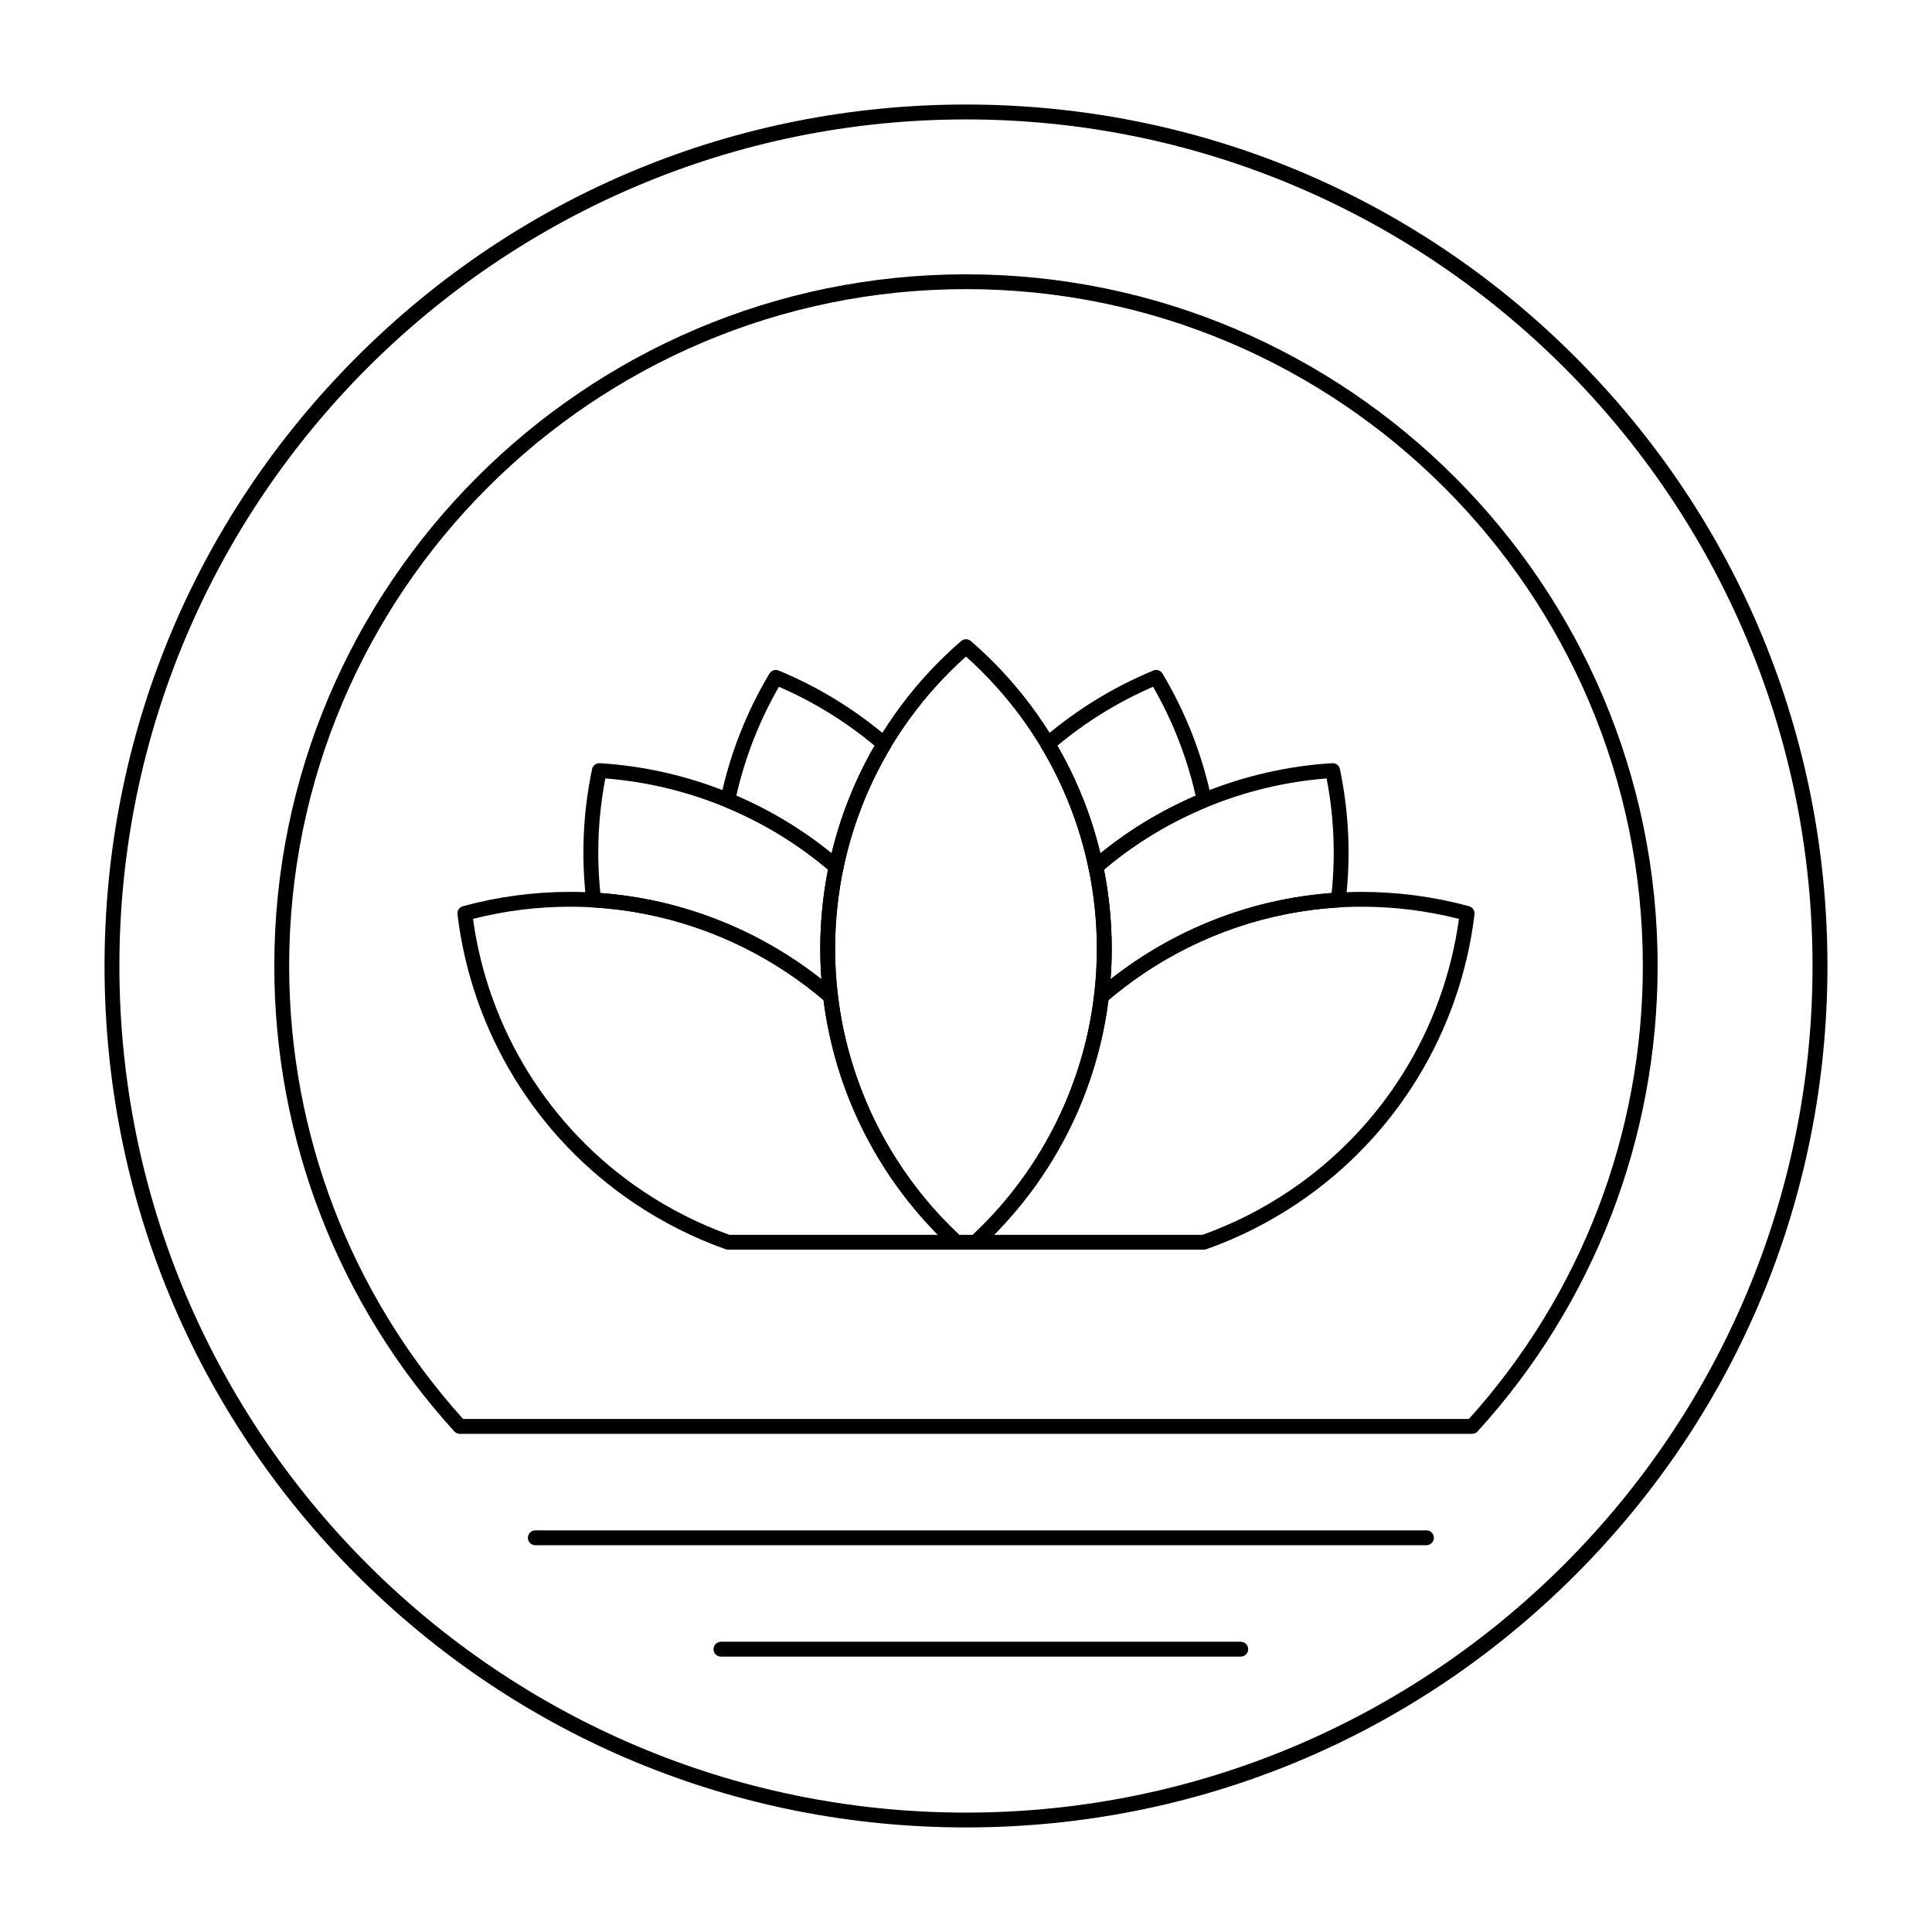
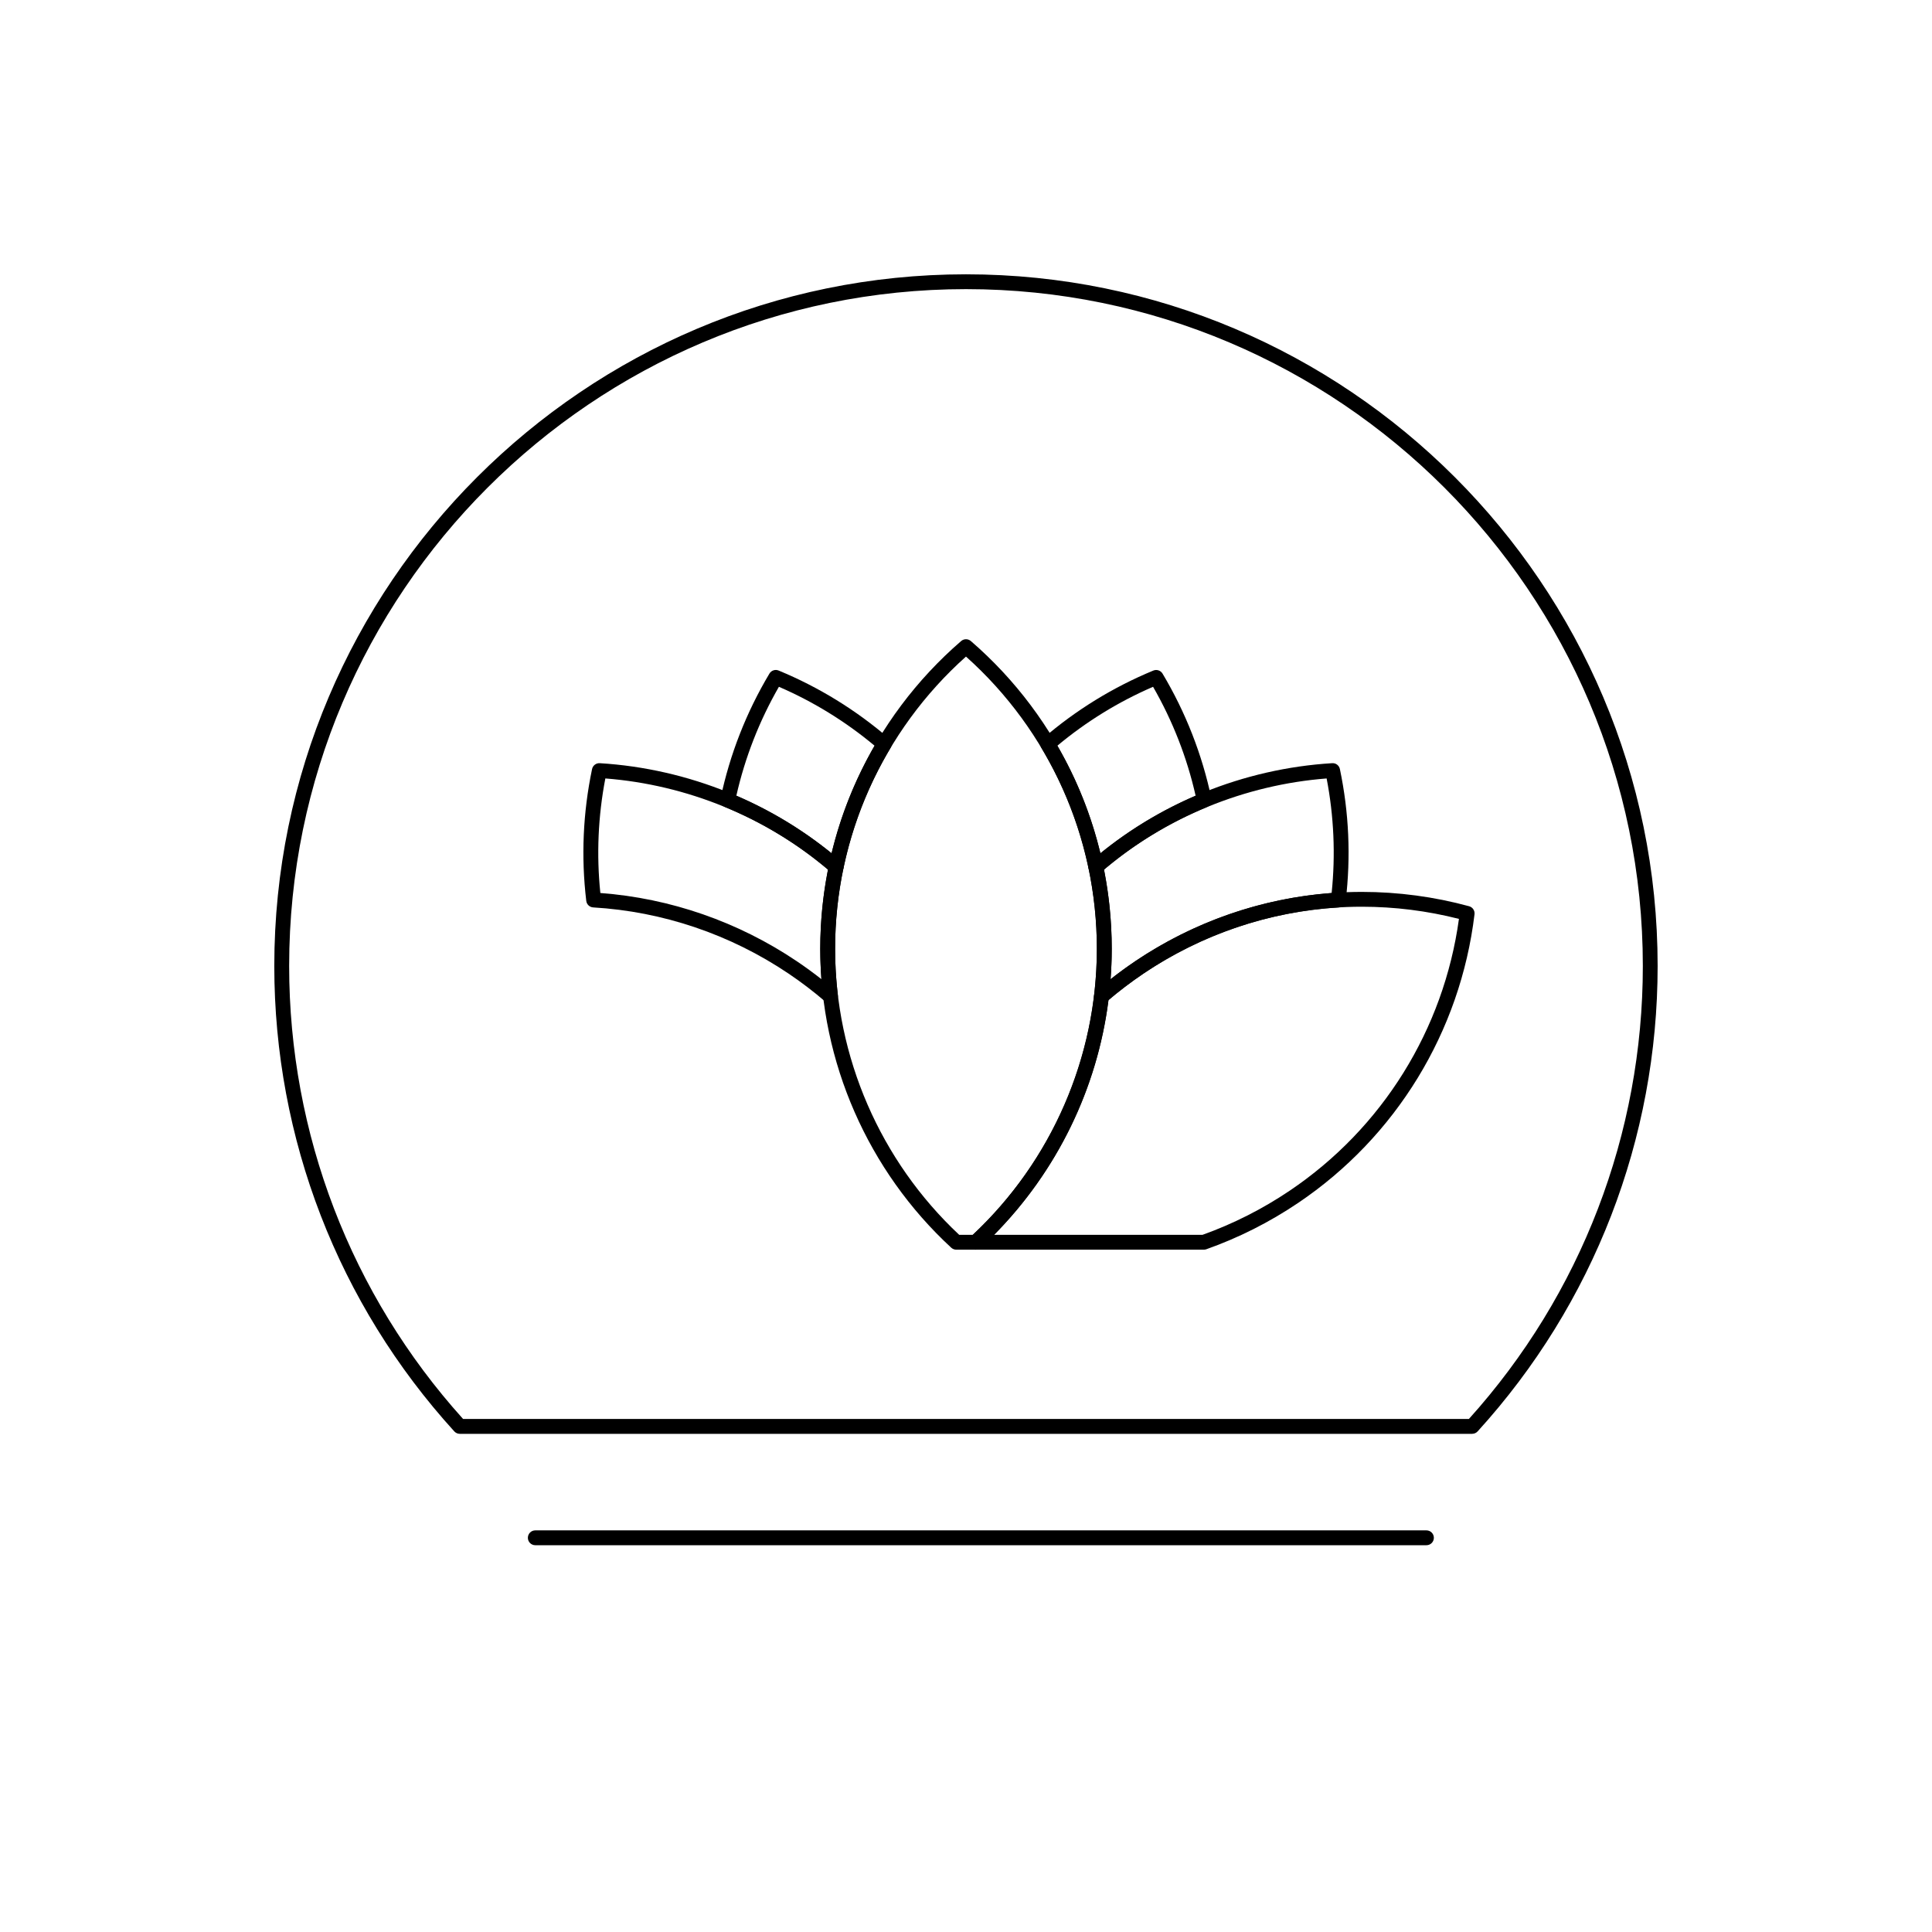
<svg xmlns="http://www.w3.org/2000/svg" fill="#000000" width="800px" height="800px" version="1.1" viewBox="144 144 512 512">
  <g>
    <path d="m434.41 375.68c-0.211 0-0.426-0.035-0.629-0.102-0.66-0.223-1.152-0.781-1.297-1.461-2.359-11.289-6.562-22.027-12.492-31.914-0.492-0.82-0.324-1.879 0.402-2.504 8.742-7.531 18.586-13.586 29.25-17.996 0.902-0.371 1.941-0.027 2.441 0.809 6.137 10.285 10.496 21.426 12.961 33.121 0.195 0.93-0.301 1.863-1.176 2.227-10.289 4.242-19.766 10.078-28.172 17.344-0.363 0.309-0.82 0.477-1.289 0.477zm-10.191-34.062c5.164 8.922 8.992 18.492 11.406 28.512 7.664-6.231 16.133-11.355 25.227-15.27-2.297-10.133-6.086-19.824-11.277-28.852-9.172 3.965-17.684 9.207-25.355 15.609z" />
    <path d="m435.91 409.99c-0.316 0-0.633-0.074-0.926-0.23-0.715-0.379-1.125-1.164-1.031-1.969 0.484-4.102 0.73-8.258 0.73-12.355 0-7.188-0.738-14.367-2.191-21.332-0.145-0.699 0.098-1.426 0.641-1.891 17.715-15.312 40.41-24.535 63.91-25.961 0.98-0.07 1.848 0.605 2.043 1.562 2.41 11.5 2.93 23.25 1.539 34.93-0.113 0.945-0.887 1.676-1.84 1.734-18.445 1.09-36.344 7.152-51.762 17.535-3.402 2.293-6.711 4.82-9.836 7.508-0.359 0.309-0.816 0.469-1.277 0.469zm0.668-35.543c1.355 6.867 2.043 13.922 2.043 20.988 0 2.668-0.102 5.363-0.301 8.055 2.117-1.664 4.293-3.254 6.508-4.746 15.539-10.465 33.508-16.699 52.07-18.09 1.047-10.148 0.602-20.348-1.328-30.355-21.648 1.68-42.492 10.211-58.992 24.148z" />
    <path d="m365.58 375.68c-0.465 0-0.926-0.164-1.285-0.48-8.406-7.269-17.883-13.102-28.172-17.344-0.875-0.363-1.371-1.297-1.176-2.227 2.461-11.688 6.82-22.832 12.961-33.121 0.5-0.84 1.539-1.184 2.441-0.809 10.656 4.406 20.492 10.461 29.242 17.996 0.727 0.625 0.895 1.68 0.406 2.504-5.926 9.891-10.125 20.629-12.484 31.914-0.145 0.684-0.637 1.238-1.297 1.461-0.211 0.07-0.426 0.105-0.637 0.105zm-26.438-20.824c9.094 3.914 17.559 9.039 25.227 15.27 2.41-10.012 6.238-19.582 11.398-28.508-7.672-6.402-16.188-11.648-25.348-15.613-5.191 9.031-8.98 18.723-11.277 28.852z" />
    <path d="m364.09 409.99c-0.461 0-0.918-0.16-1.285-0.477-3.125-2.688-6.434-5.215-9.84-7.508-15.414-10.379-33.312-16.445-51.758-17.531-0.953-0.055-1.727-0.785-1.84-1.73-1.391-11.652-0.875-23.402 1.535-34.93 0.199-0.957 1.082-1.625 2.047-1.562 23.504 1.43 46.203 10.648 63.918 25.961 0.539 0.469 0.785 1.191 0.637 1.891-1.457 6.969-2.195 14.145-2.195 21.332 0 4.098 0.246 8.254 0.73 12.355 0.094 0.805-0.312 1.586-1.031 1.969-0.285 0.156-0.602 0.23-0.918 0.23zm-60.992-29.336c18.562 1.387 36.531 7.625 52.07 18.086 2.219 1.496 4.394 3.082 6.512 4.746-0.199-2.688-0.301-5.383-0.301-8.055 0-7.062 0.688-14.117 2.043-20.988-16.5-13.941-37.348-22.469-59-24.148-1.926 10.035-2.371 20.23-1.324 30.359z" />
    <path d="m402.57 475.18h-5.141c-0.492 0-0.969-0.188-1.336-0.52-22.062-20.348-34.715-49.219-34.715-79.219 0-31.328 13.609-61.051 37.336-81.555 0.738-0.641 1.836-0.637 2.574 0 23.727 20.508 37.332 50.23 37.332 81.555 0 29.992-12.652 58.863-34.715 79.215-0.367 0.34-0.84 0.523-1.336 0.523zm-4.371-3.934h3.594c20.91-19.578 32.887-47.164 32.887-75.801 0-29.605-12.621-57.734-34.684-77.445-22.062 19.707-34.684 47.832-34.684 77.445 0 28.645 11.98 56.227 32.887 75.801z" />
    <path d="m463.01 475.18h-60.441c-0.809 0-1.539-0.496-1.832-1.25-0.297-0.754-0.098-1.613 0.496-2.16 18.199-16.789 29.816-39.504 32.719-63.969 0.059-0.488 0.297-0.938 0.672-1.262 3.242-2.789 6.672-5.406 10.203-7.785 17.863-12.031 38.641-18.391 60.09-18.391 9.59 0 19.145 1.277 28.406 3.797 0.941 0.254 1.555 1.164 1.438 2.133-3.754 31.133-20.805 59.023-46.785 76.523-7.582 5.106-15.762 9.23-24.312 12.258-0.207 0.066-0.426 0.105-0.652 0.105zm-55.57-3.934h55.23c8.121-2.902 15.895-6.84 23.109-11.699 24.555-16.543 40.836-42.719 44.855-72.031-8.406-2.137-17.051-3.223-25.719-3.223-20.664 0-40.684 6.129-57.891 17.719-3.191 2.152-6.305 4.508-9.258 7.016-2.957 23.484-13.652 45.371-30.328 62.219z" />
-     <path d="m397.43 475.18h-60.445c-0.223 0-0.445-0.039-0.656-0.113-8.551-3.027-16.73-7.152-24.312-12.258-25.988-17.5-43.039-45.391-46.785-76.523-0.117-0.969 0.496-1.879 1.438-2.133 9.262-2.519 18.82-3.797 28.406-3.797 21.445 0 42.227 6.359 60.094 18.391 3.531 2.379 6.965 5 10.207 7.789 0.371 0.32 0.613 0.77 0.672 1.262 2.902 24.473 14.52 47.191 32.719 63.969 0.594 0.551 0.793 1.41 0.5 2.164-0.297 0.754-1.023 1.25-1.836 1.25zm-60.102-3.934h55.23c-16.672-16.84-27.367-38.727-30.324-62.219-2.953-2.504-6.066-4.859-9.262-7.016-17.215-11.59-37.234-17.719-57.895-17.719-8.668 0-17.312 1.082-25.719 3.223 4.016 29.309 20.293 55.488 44.855 72.031 7.215 4.859 14.988 8.793 23.113 11.699z" />
-     <path d="m400 628.29c-60.977 0-118.3-23.746-161.43-66.863-43.117-43.121-66.863-100.45-66.863-161.43s23.746-118.3 66.863-161.43c43.117-43.117 100.45-66.863 161.43-66.863s118.3 23.746 161.43 66.863c43.117 43.117 66.863 100.45 66.863 161.43s-23.746 118.3-66.863 161.43c-43.121 43.117-100.45 66.863-161.43 66.863zm0-452.64c-123.71 0-224.36 100.64-224.36 224.36 0 123.71 100.64 224.35 224.35 224.35 123.71 0 224.35-100.64 224.35-224.35 0.004-123.71-100.64-224.36-224.35-224.36z" />
    <path d="m534.14 523.98h-268.29c-0.555 0-1.082-0.234-1.457-0.645-30.762-33.801-47.703-77.605-47.703-123.34 0-101.07 82.23-183.3 183.3-183.3 101.07 0 183.3 82.23 183.3 183.3 0 45.738-16.941 89.539-47.703 123.34-0.371 0.406-0.898 0.641-1.453 0.641zm-267.42-3.938h266.55c29.734-32.984 46.098-75.582 46.098-120.05 0-98.906-80.465-179.37-179.37-179.37s-179.37 80.465-179.37 179.37c0 44.465 16.363 87.062 46.094 120.05z" />
    <path d="m522.02 553.5h-236.16c-1.086 0-1.969-0.883-1.969-1.969 0-1.086 0.883-1.969 1.969-1.969h236.16c1.086 0 1.969 0.883 1.969 1.969 0 1.086-0.883 1.969-1.969 1.969z" />
-     <path d="m472.82 583.02h-137.76c-1.086 0-1.969-0.883-1.969-1.969 0-1.086 0.883-1.969 1.969-1.969h137.76c1.086 0 1.969 0.883 1.969 1.969-0.004 1.086-0.883 1.969-1.969 1.969z" />
  </g>
</svg>